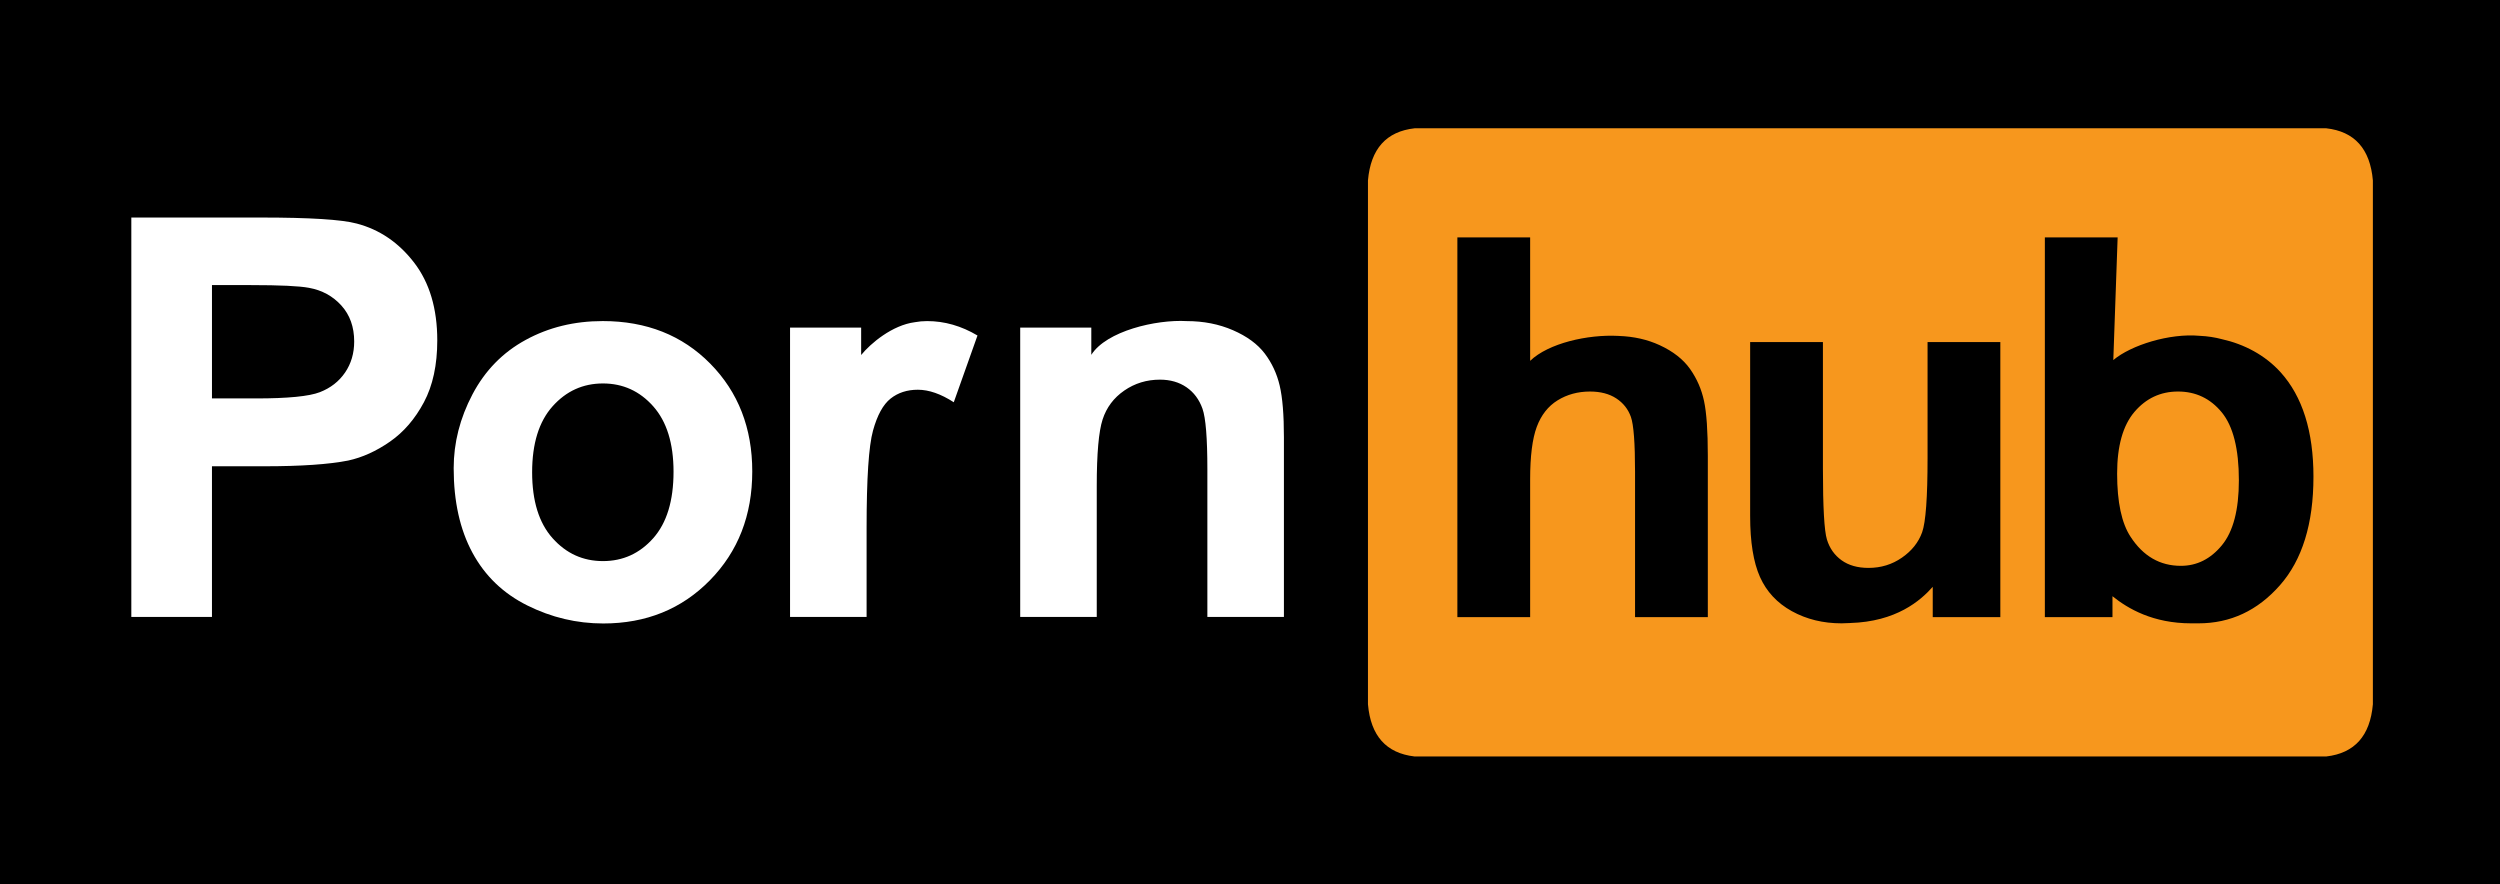
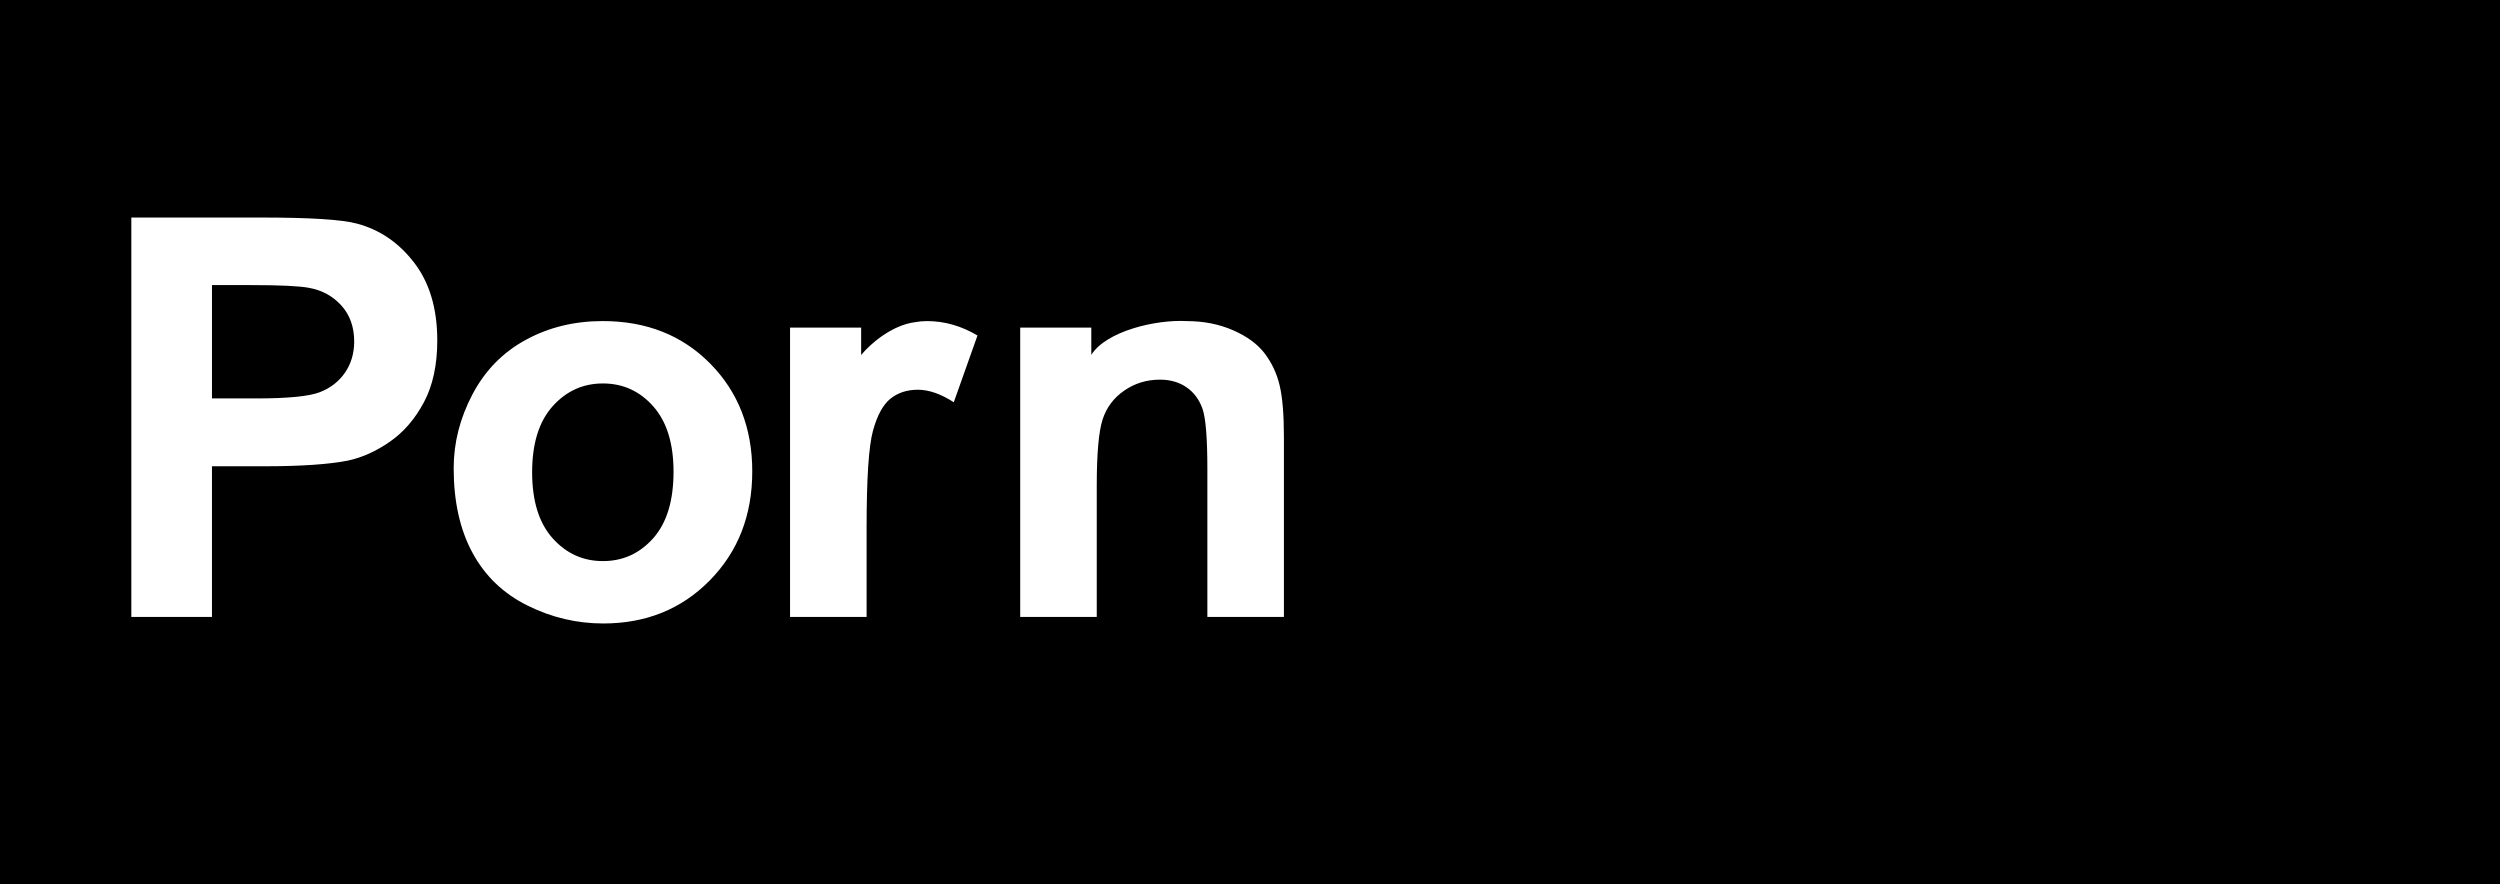
<svg xmlns="http://www.w3.org/2000/svg" width="329.67" height="116.61" version="1.1" viewBox="0 0 197.8 69.967">
  <rect x="0" y="0" width="197.8" height="69.967" fill="#808080" stroke="none" />
  <path d="m-3.633 0h202v70h-202z" />
-   <path d="m184.05 10.15h-72.121c-2.244 0.252-3.478 1.624-3.696 4.128v41.445c0.215 2.501 1.447 3.868 3.676 4.129h72.158c2.23-0.261 3.461-1.629 3.677-4.129v-41.445c-0.217-2.504-1.452-3.876-3.694-4.128" fill="#f7971d" />
-   <path d="m180.44 29.451c-1.224-1.352-2.868-2.22-4.659-2.619-0.513-0.136-1.099-0.233-1.751-0.262-2.368-0.215-5.41 0.732-6.824 1.919l0.343-9.704h-5.759v30.044h5.35v-1.655c1.233 0.993 3.213 2.146 6.229 2.146 0.118 0 0.23-1e-3 0.339-3e-3 0.078 2e-3 0.157 3e-3 0.235 3e-3 2.528 0 4.677-1.004 6.445-3.012 1.769-2.01 2.654-4.87 2.654-8.586 0-3.594-0.868-6.35-2.602-8.271m-4.642 13.691c-0.894 1.086-1.977 1.628-3.248 1.628-1.654 0-2.979-0.765-3.976-2.295-0.71-1.079-1.066-2.745-1.066-5 0-2.186 0.458-3.815 1.373-4.887 0.916-1.072 2.063-1.609 3.443-1.609 1.408 0 2.562 0.55 3.464 1.649 0.901 1.1 1.353 2.894 1.353 5.379 0 2.338-0.448 4.048-1.343 5.135m-23.289-6.897c0 3.115-0.143 5.072-0.43 5.872-0.287 0.799-0.82 1.469-1.599 2.007-0.778 0.541-1.66 0.81-2.643 0.81-0.861 0-1.572-0.201-2.132-0.604s-0.947-0.95-1.158-1.64c-0.212-0.69-0.317-2.564-0.317-5.626v-10h-5.758v13.772c0 2.049 0.259 3.654 0.778 4.816 0.519 1.161 1.359 2.063 2.52 2.705 1.162 0.642 2.473 0.963 3.935 0.963 0.219 0 0.436-8e-3 0.651-0.023 0.01 0 0.011 0 0.017-2e-3 3.665-0.106 5.574-1.768 6.546-2.864v2.397h5.348v-21.764h-5.758zm-18.79-7.049c-0.54-0.764-1.342-1.393-2.407-1.885-0.964-0.445-2.033-0.686-3.209-0.729-0.02-1e-3 -0.038-3e-3 -0.058-4e-3 -2.427-0.129-5.531 0.579-6.98 1.973v-9.766h-5.758v30.043h5.758v-10.901c0-1.831 0.175-3.215 0.523-4.15 0.349-0.937 0.898-1.637 1.65-2.102 0.751-0.463 1.604-0.696 2.562-0.696 0.832 0 1.527 0.181 2.079 0.543 0.553 0.362 0.94 0.851 1.158 1.465 0.218 0.616 0.328 2.063 0.328 4.344v11.497h5.758v-12.767c0-1.953-0.1-3.395-0.298-4.323-0.197-0.931-0.567-1.777-1.106-2.542" />
  <path d="m101.25 30.514c-0.223-0.948-0.618-1.797-1.184-2.544-0.569-0.747-1.406-1.362-2.513-1.843s-2.328-0.721-3.665-0.721c-2.423-0.138-6.356 0.787-7.544 2.669v-2.153h-5.626v22.892h6.057v-10.367c0-2.558 0.155-4.312 0.464-5.26 0.308-0.949 0.88-1.71 1.714-2.285 0.833-0.575 1.774-0.863 2.823-0.863 0.819 0 1.52 0.203 2.102 0.604 0.582 0.402 1.003 0.967 1.261 1.692 0.259 0.727 0.388 2.325 0.388 4.796v11.683h6.057v-14.226c0-1.768-0.111-3.126-0.334-4.074m-28.861-5.021c-1.792 0.229-3.505 1.675-4.255 2.596v-2.166h-5.626v22.892h6.057v-7.07c0-3.895 0.169-6.452 0.507-7.674 0.337-1.222 0.801-2.065 1.39-2.533 0.589-0.467 1.308-0.701 2.156-0.701 0.876 0 1.824 0.33 2.845 0.991l1.876-5.281c-1.279-0.761-2.609-1.141-3.988-1.141-0.333 0-0.653 0.03-0.962 0.087m-24.704-0.088c-2.242 0-4.272 0.495-6.089 1.488-1.819 0.99-3.223 2.427-4.215 4.31-0.991 1.883-1.487 3.83-1.487 5.842 0 2.63 0.496 4.861 1.487 6.692 0.992 1.834 2.439 3.224 4.344 4.171 1.904 0.948 3.905 1.424 6.003 1.424 3.391 0 6.204-1.139 8.439-3.417s3.352-5.148 3.352-8.613c0-3.433-1.106-6.275-3.319-8.524-2.214-2.248-5.052-3.373-8.515-3.373m3.999 17.18c-1.071 1.207-2.397 1.811-3.978 1.811s-2.91-0.604-3.987-1.811c-1.078-1.208-1.617-2.947-1.617-5.217s0.539-4.01 1.617-5.217c1.077-1.206 2.406-1.81 3.987-1.81s2.907 0.604 3.978 1.81c1.07 1.207 1.606 2.933 1.606 5.174 0 2.3-0.536 4.052-1.606 5.26m-23.469-24.897c-1.178-0.317-3.707-0.475-7.587-0.475h-10.239v31.601h6.38v-11.92h4.16c2.889 0 5.095-0.151 6.618-0.453 1.122-0.244 2.224-0.744 3.309-1.498s1.979-1.792 2.684-3.115c0.704-1.321 1.056-2.953 1.056-4.893 0-2.515-0.611-4.566-1.832-6.155-1.222-1.587-2.738-2.619-4.549-3.092m-0.916 11.791c-0.481 0.705-1.145 1.222-1.993 1.552s-2.531 0.495-5.045 0.495h-3.492v-8.967h3.083c2.299 0 3.83 0.072 4.591 0.216 1.035 0.187 1.89 0.654 2.566 1.401 0.674 0.747 1.013 1.695 1.013 2.845 0 0.934-0.242 1.754-0.723 2.458" fill="#fff" />
</svg>